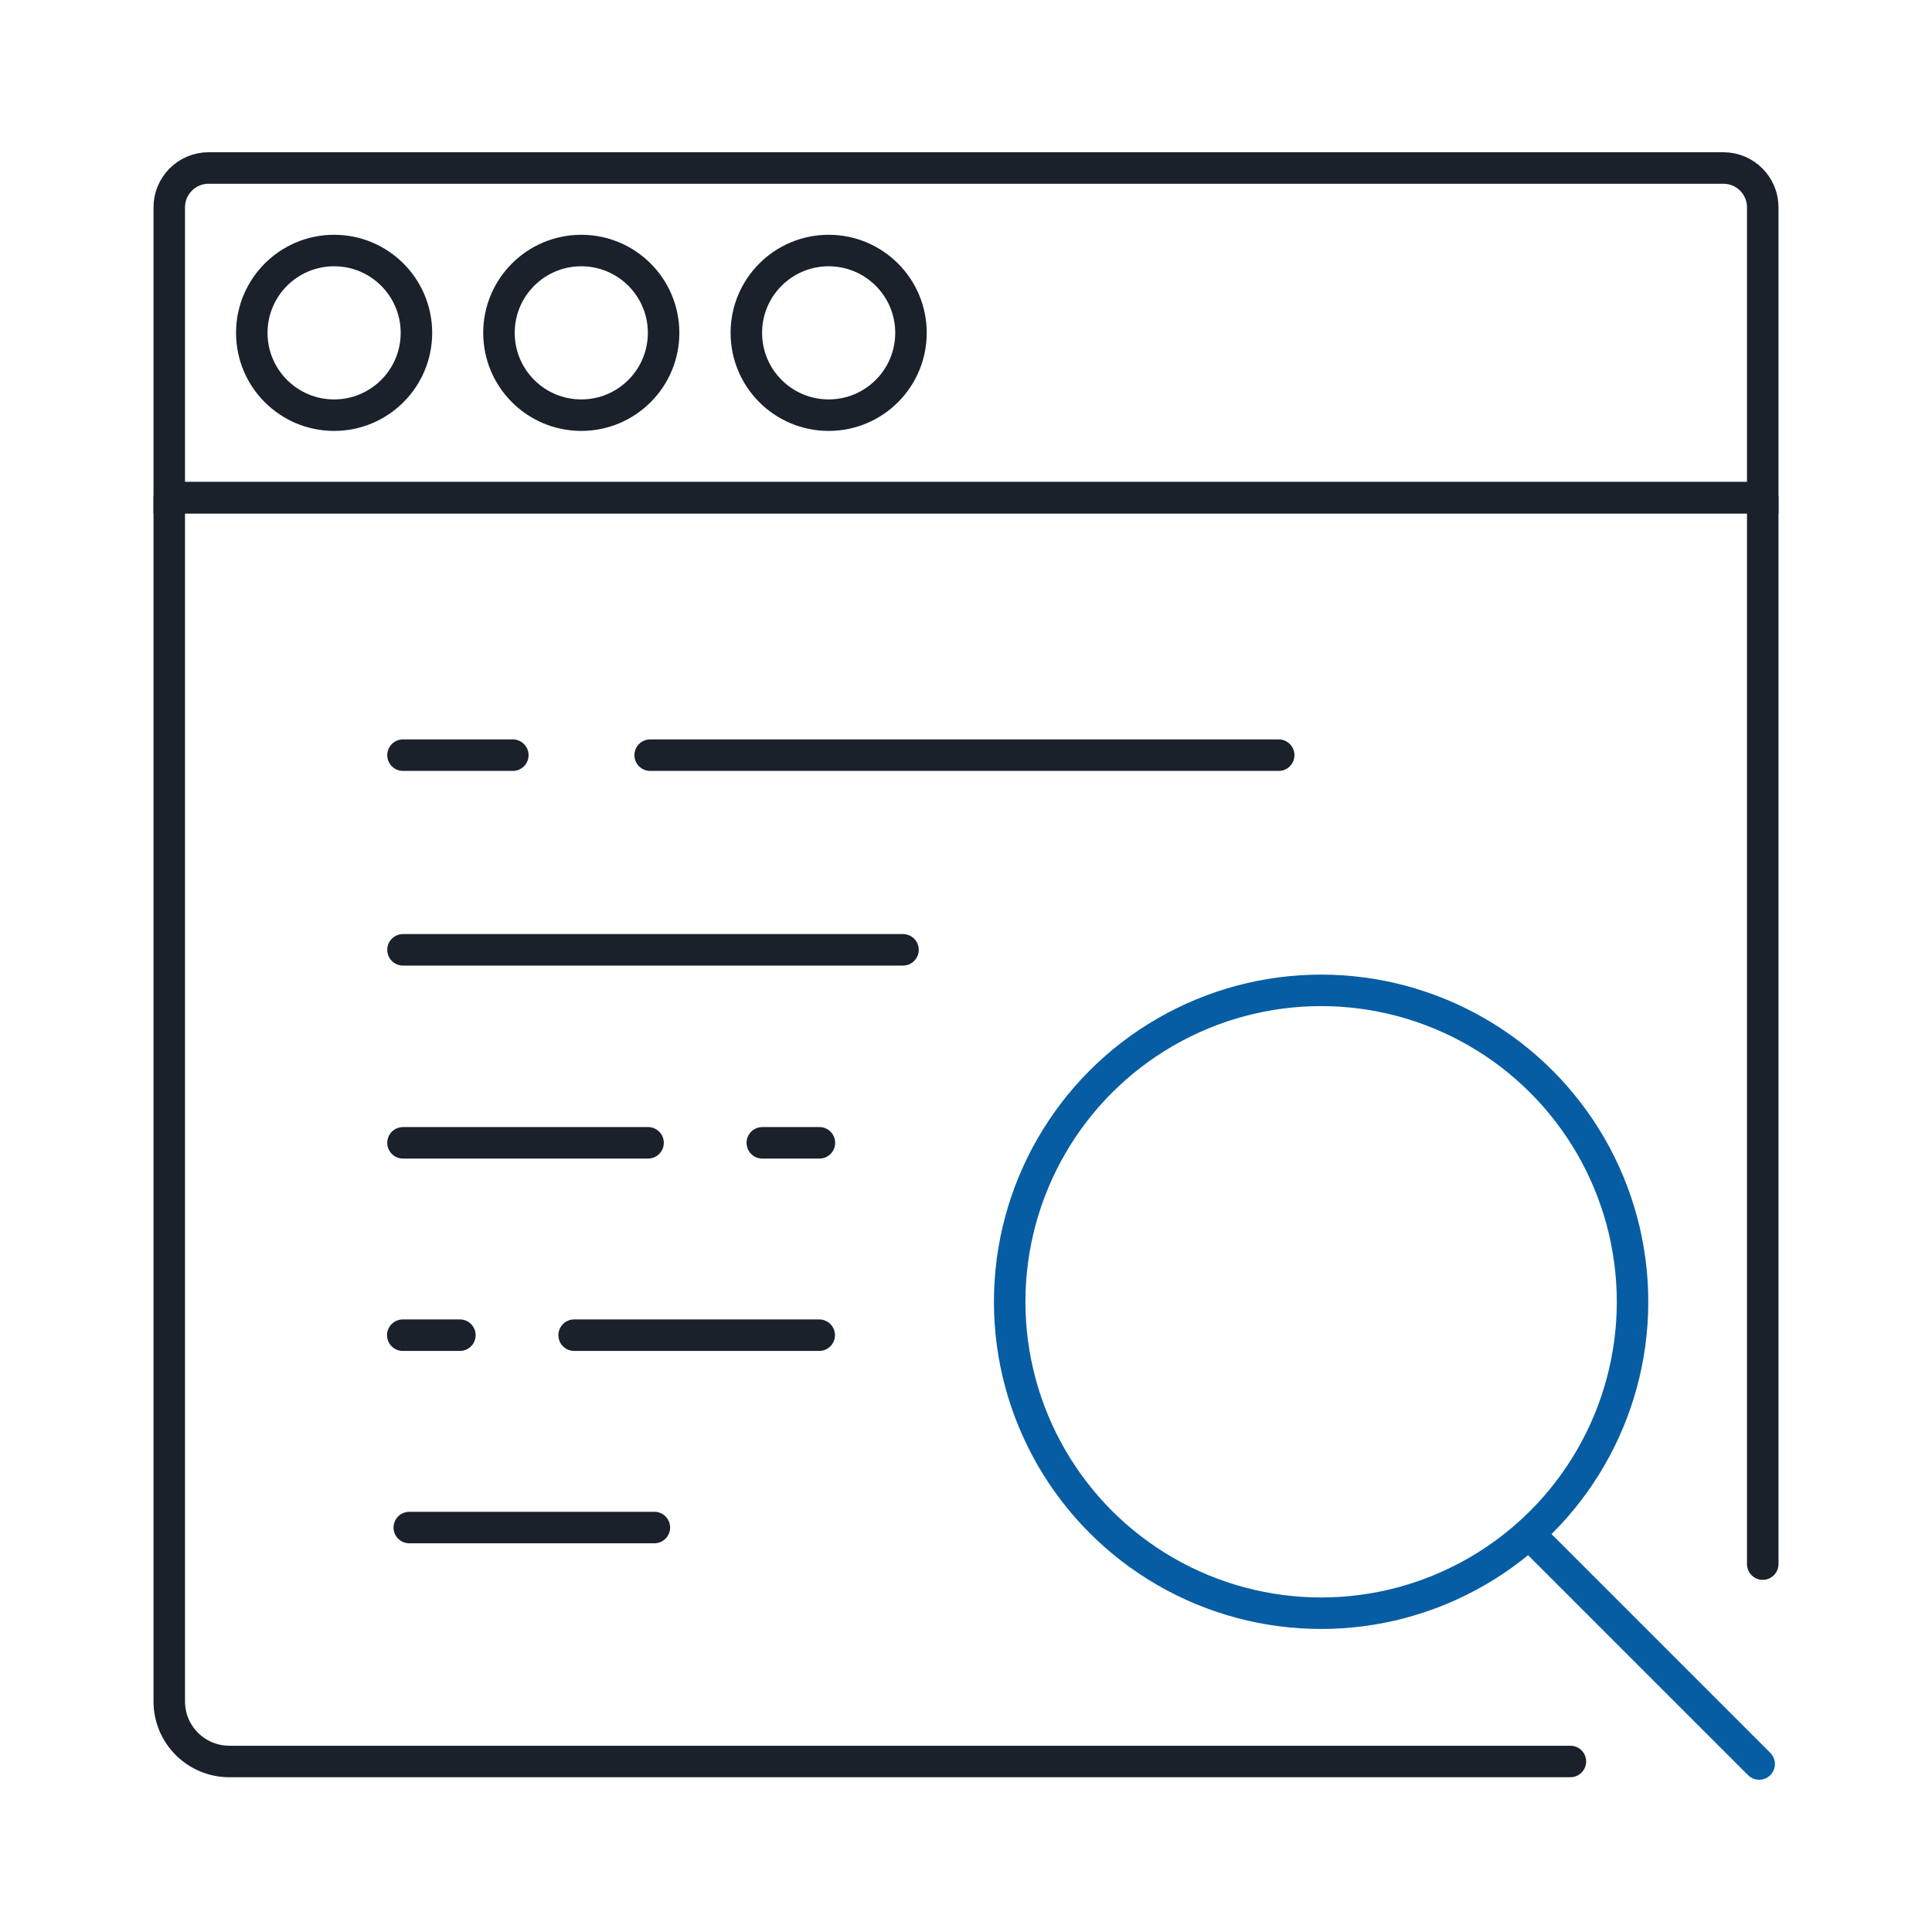
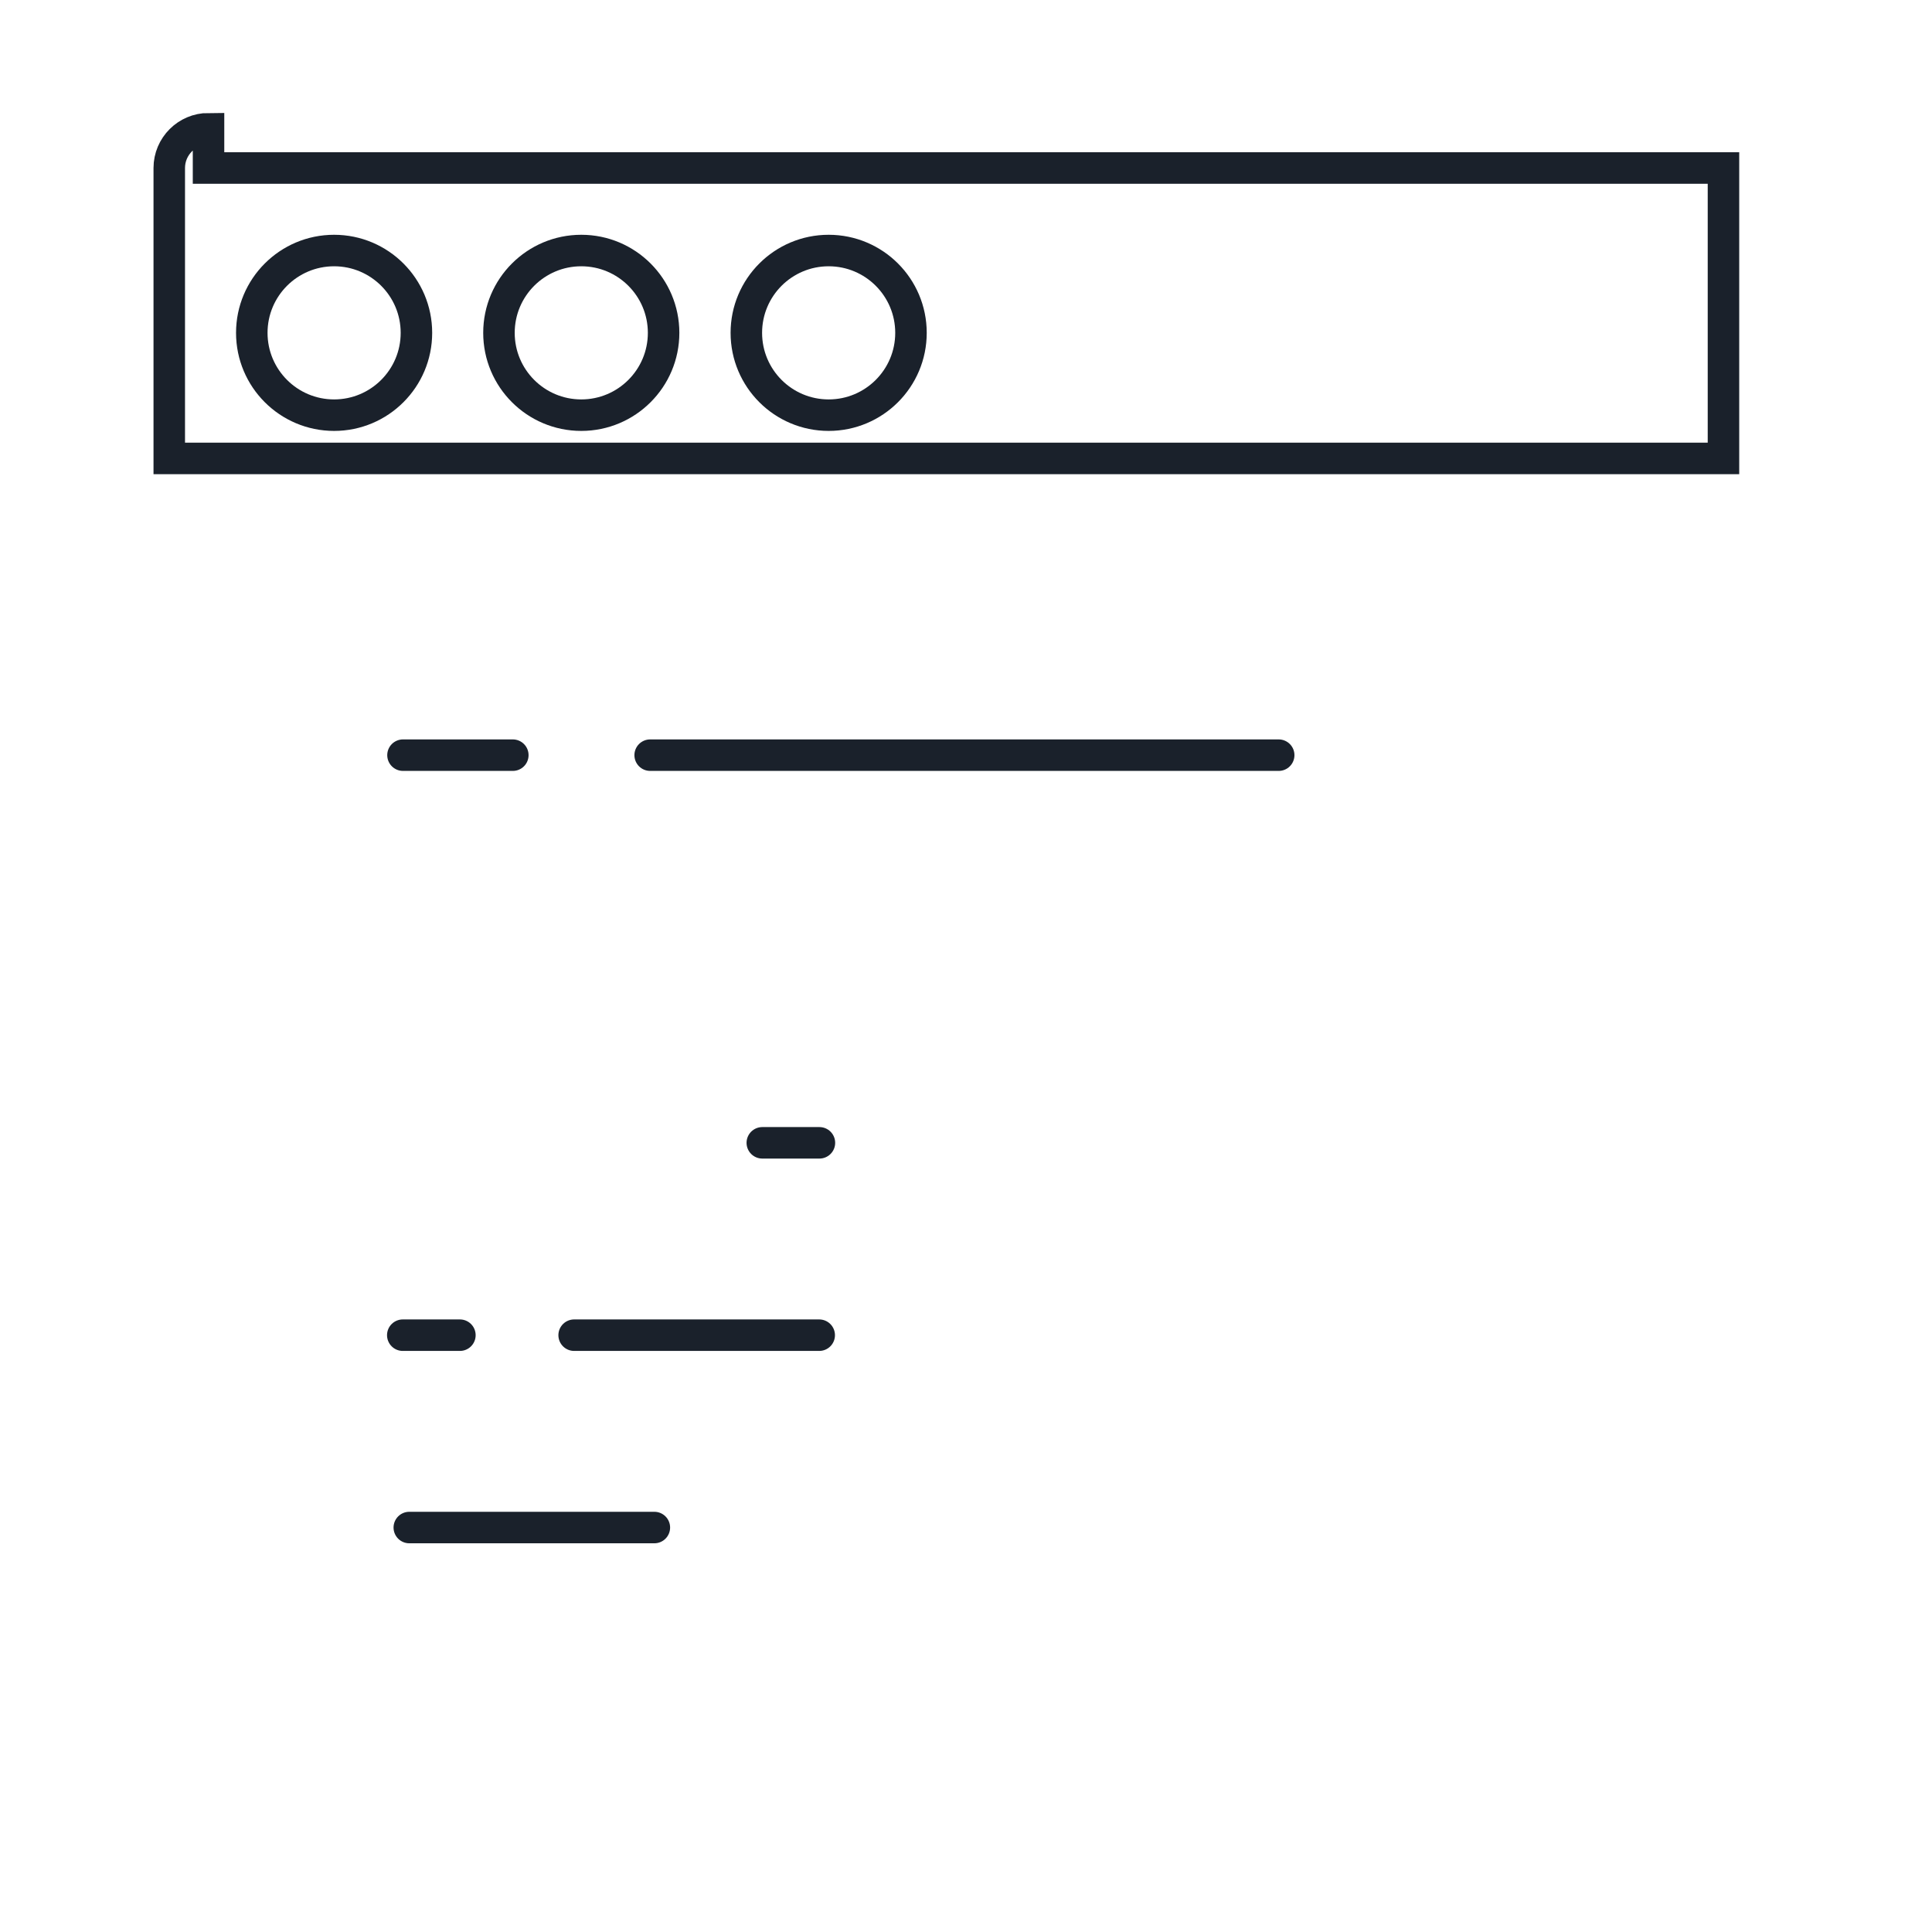
<svg xmlns="http://www.w3.org/2000/svg" id="Layer_1" viewBox="0 0 92 92">
  <defs>
    <style>.cls-1{stroke-miterlimit:10;}.cls-1,.cls-2,.cls-3{fill:none;stroke-width:1.5px;}.cls-1,.cls-3{stroke:#1a212b;}.cls-2{stroke:#065da3;}.cls-2,.cls-3{stroke-linecap:round;stroke-linejoin:round;}</style>
  </defs>
  <g id="Setup">
    <circle class="cls-1" cx="15.91" cy="15.85" r="3.92" />
-     <circle class="cls-2" cx="62.91" cy="61.99" r="14.83" />
    <circle class="cls-1" cx="27.68" cy="15.85" r="3.92" />
    <circle class="cls-1" cx="39.46" cy="15.85" r="3.92" />
-     <path class="cls-1" d="m9.93,8h72.14c1.03,0,1.87.84,1.87,1.87v13.83H8.06v-13.83c0-1.03.84-1.87,1.87-1.87Z" />
-     <path class="cls-3" d="m83.94,74.48V23.7H8.06v57.32c0,1.58,1.28,2.86,2.86,2.86h63.86" />
+     <path class="cls-1" d="m9.93,8h72.14v13.83H8.06v-13.83c0-1.03.84-1.87,1.87-1.87Z" />
    <g>
      <line class="cls-3" x1="19.19" y1="35.96" x2="24.42" y2="35.96" />
-       <line class="cls-3" x1="19.19" y1="45.23" x2="43" y2="45.23" />
-       <line class="cls-3" x1="19.19" y1="54.42" x2="30.86" y2="54.42" />
      <line class="cls-3" x1="30.96" y1="35.96" x2="60.89" y2="35.96" />
      <line class="cls-3" x1="39.02" y1="54.42" x2="36.3" y2="54.42" />
      <line class="cls-3" x1="39.01" y1="63.58" x2="27.34" y2="63.58" />
      <line class="cls-3" x1="19.18" y1="63.58" x2="21.9" y2="63.58" />
      <line class="cls-3" x1="31.16" y1="72.74" x2="19.49" y2="72.74" />
    </g>
-     <line class="cls-2" x1="83.77" y1="84" x2="73.12" y2="73.35" />
  </g>
</svg>